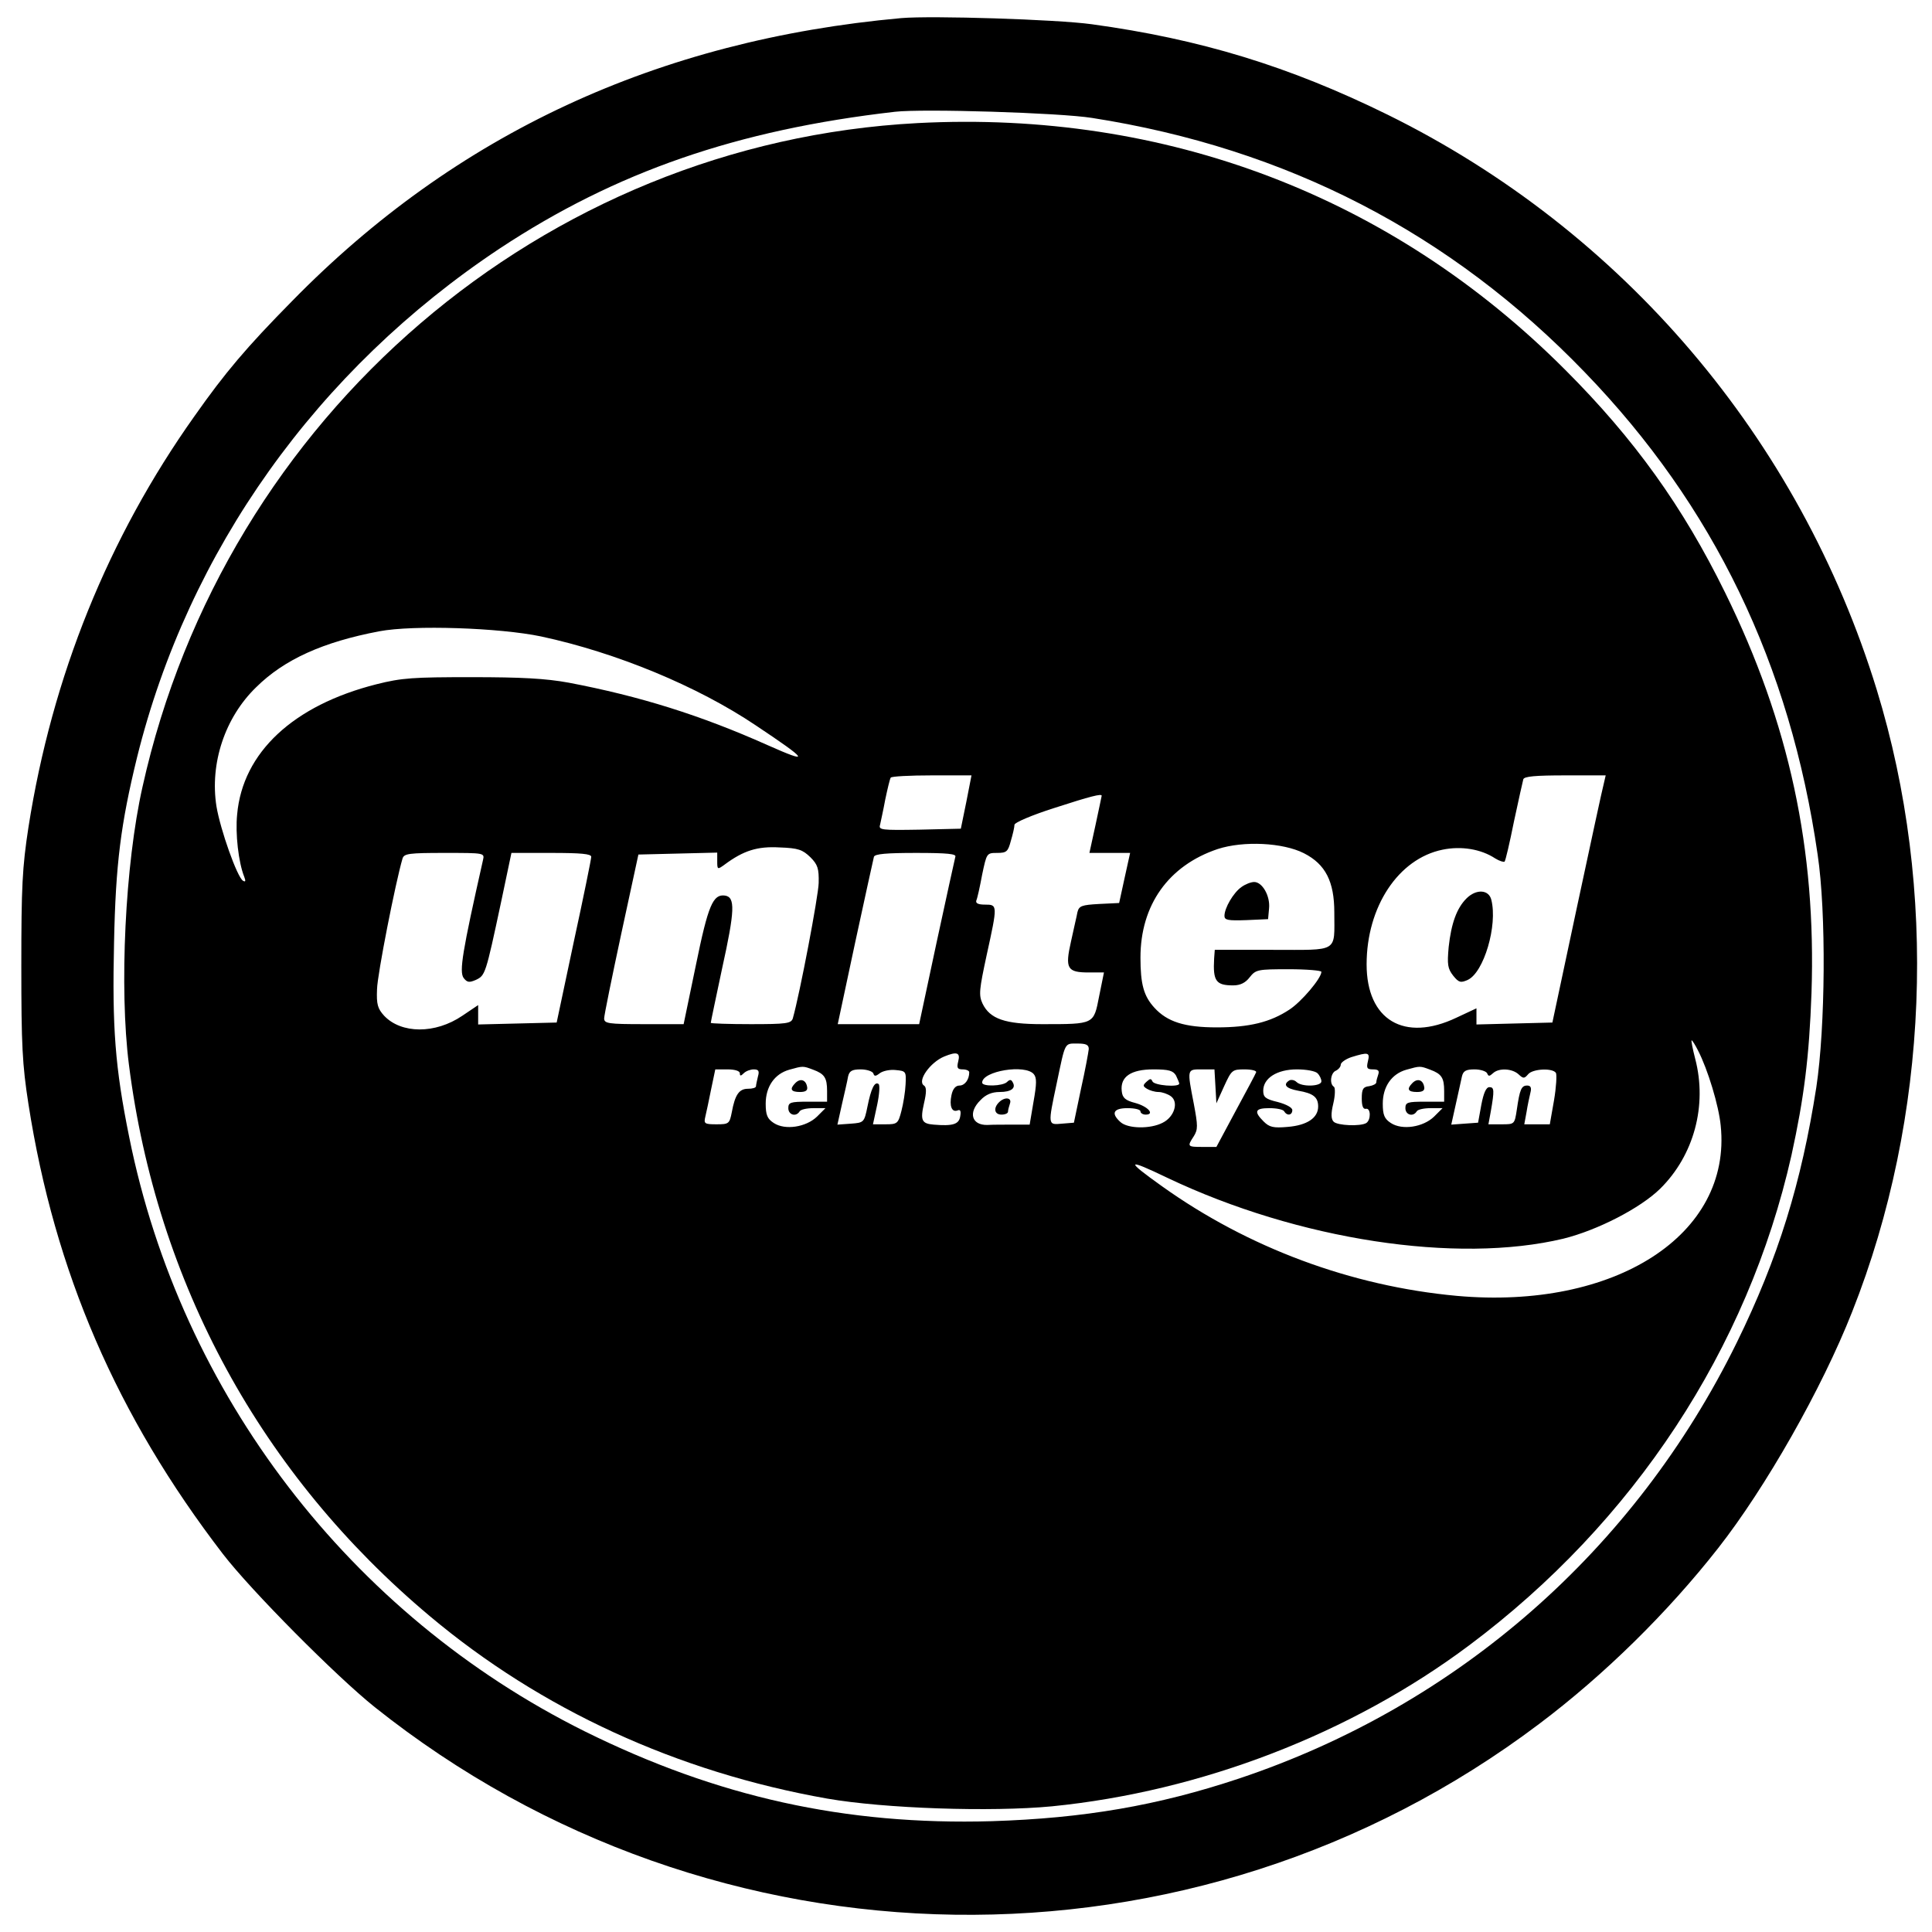
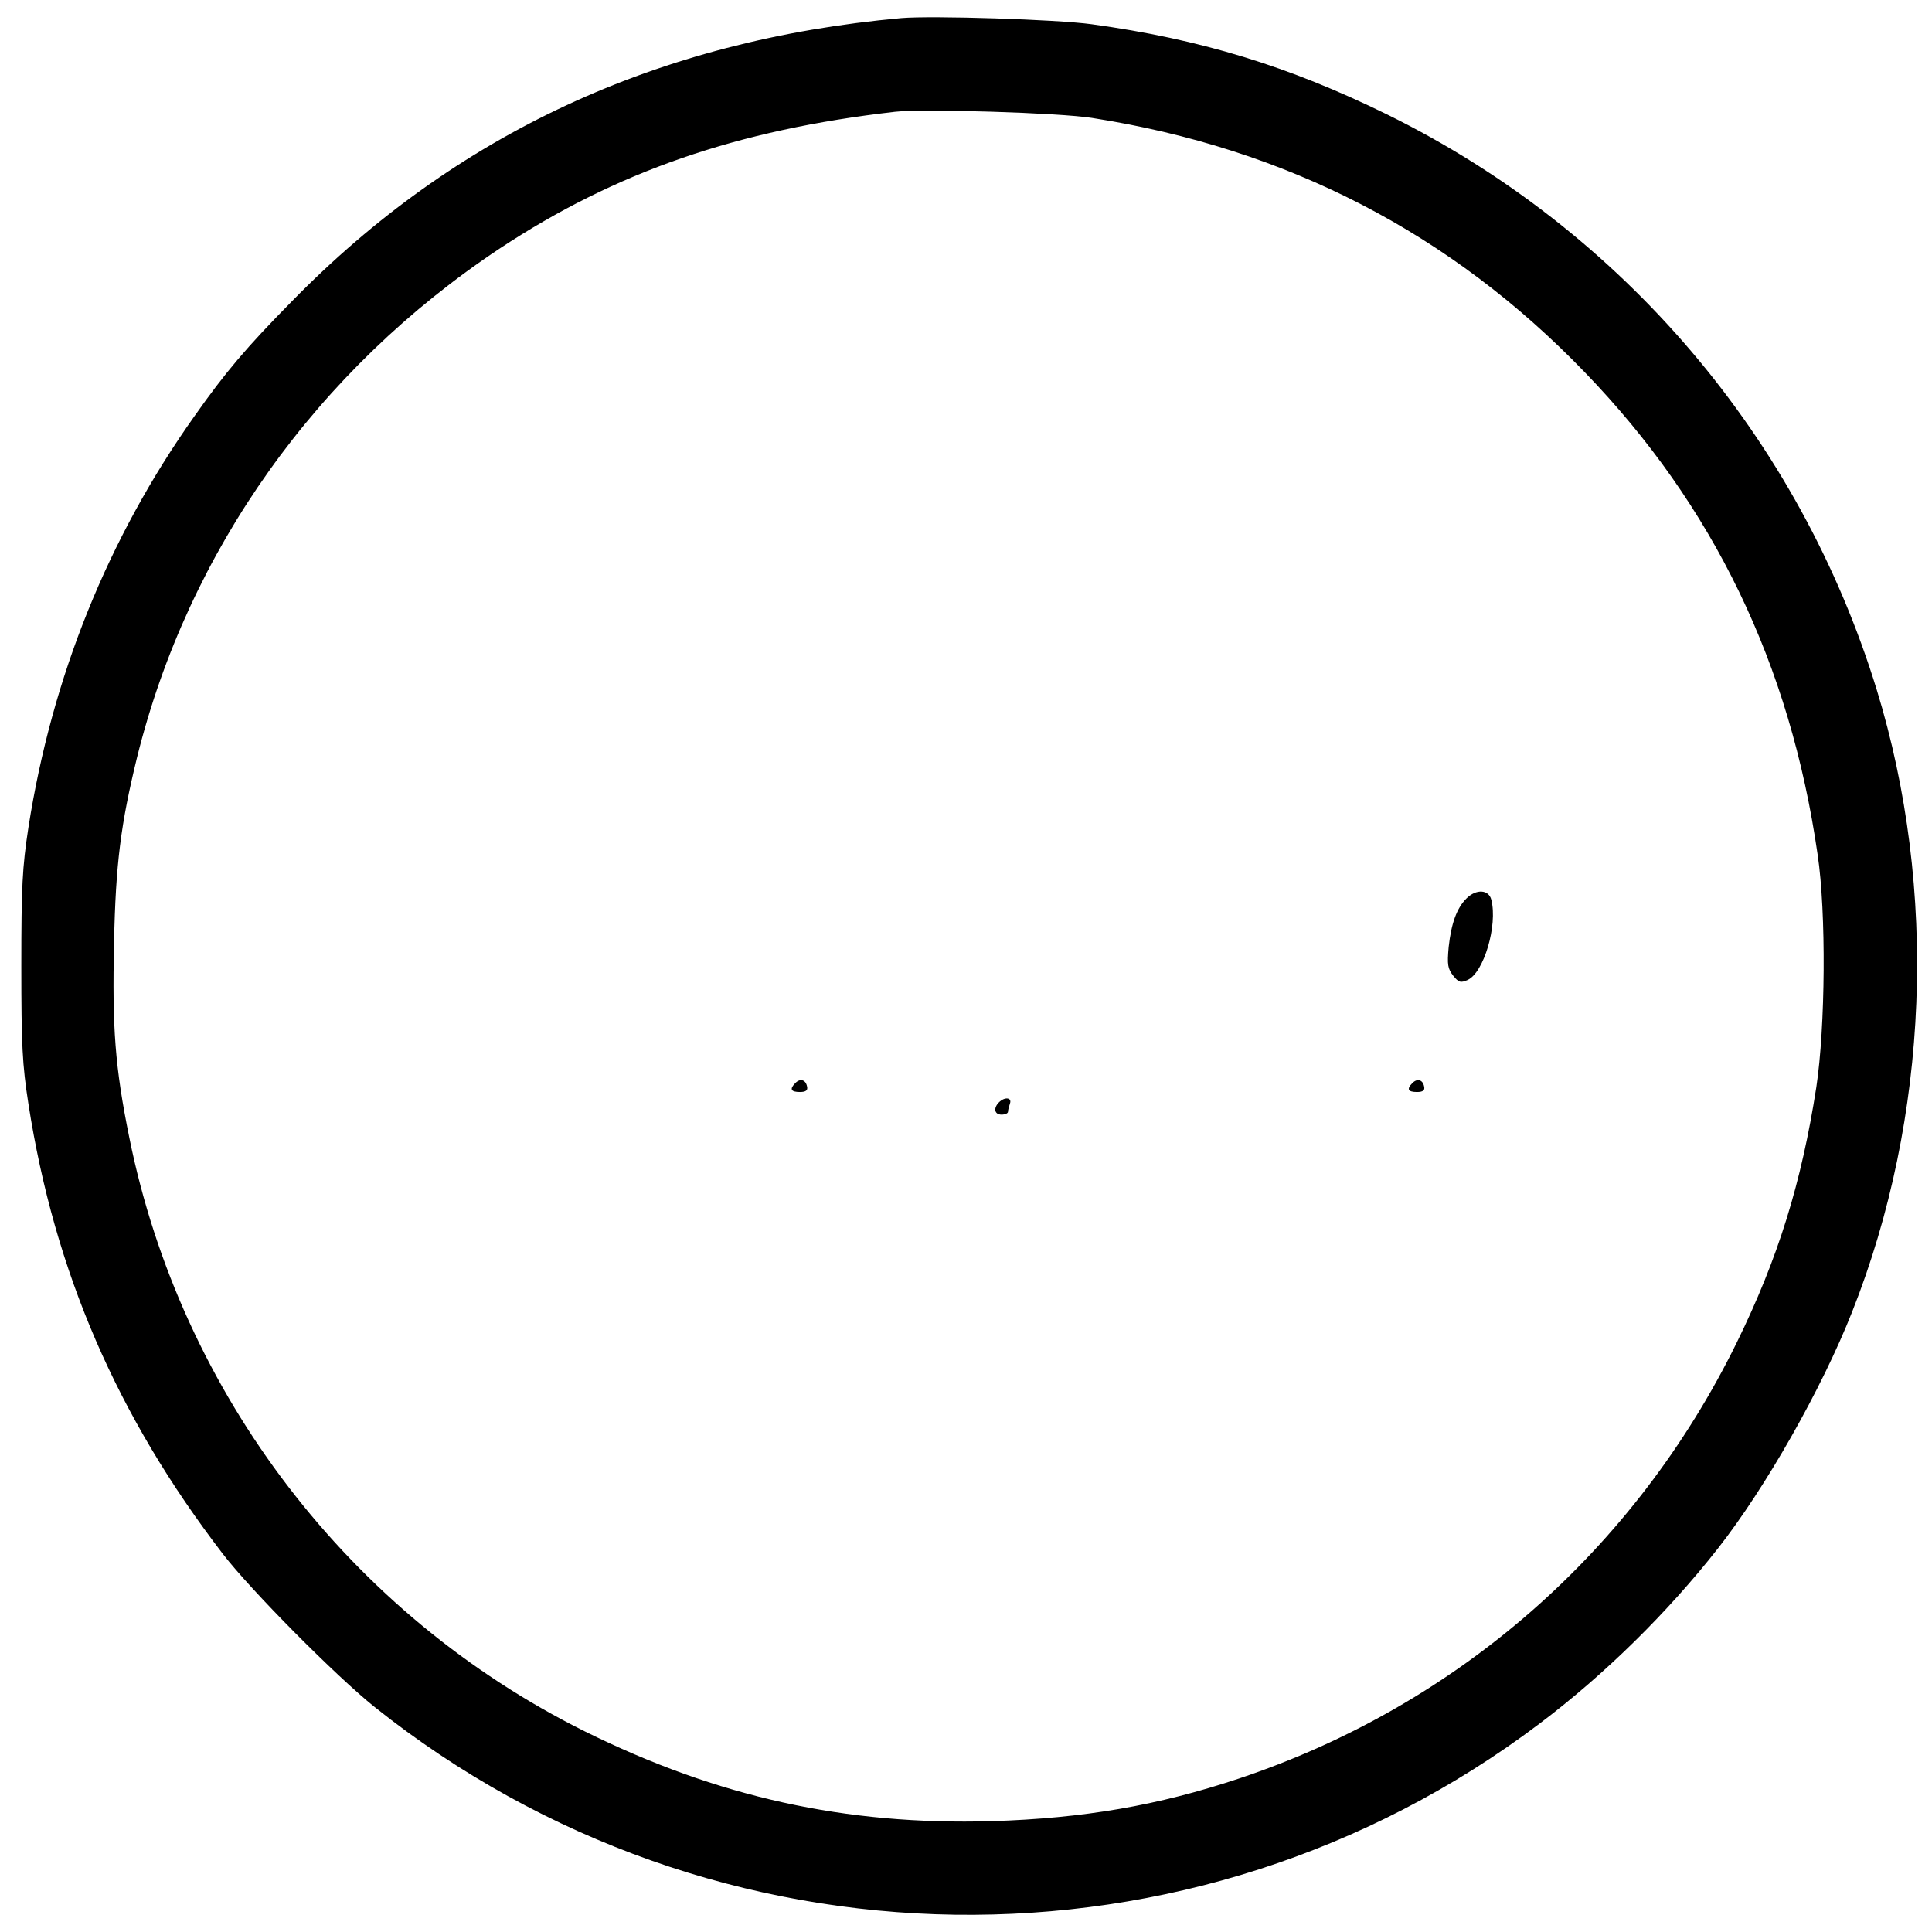
<svg xmlns="http://www.w3.org/2000/svg" version="1.0" width="598pt" height="598pt" viewBox="0 0 598 598" preserveAspectRatio="xMidYMid meet">
  <g transform="translate(0,598) scale(0.1,-0.1)" fill="#000000" stroke="none">
    <path d="M2790 5924 c-754 -68 -1379 -358 -1886 -876 -141 -143 -207 -221 -302 -356 -267 -376 -441 -806 -514 -1273 -19 -124 -22 -183 -22 -429 0 -245 3 -305 22 -427 81 -520 274 -966 602 -1393 87 -113 350 -378 470 -474 1050 -837 2534 -859 3604 -52 202 152 398 345 554 544 146 186 321 493 415 732 238 601 266 1306 76 1925 -239 778 -786 1421 -1514 1780 -305 150 -580 234 -916 280 -109 15 -495 27 -589 19z m590 -309 c602 -94 1110 -356 1526 -788 398 -412 635 -903 720 -1492 27 -180 24 -534 -4 -720 -46 -296 -118 -529 -246 -790 -316 -644 -865 -1124 -1541 -1350 -252 -84 -481 -123 -765 -132 -454 -13 -850 75 -1260 278 -726 361 -1250 1044 -1410 1839 -44 217 -53 339 -47 603 5 244 21 367 71 572 159 642 558 1201 1123 1576 359 237 734 367 1223 423 86 10 510 -3 610 -19z" />
-     <path d="M2840 5599 c-1158 -61 -2144 -906 -2399 -2055 -54 -240 -72 -623 -42 -859 86 -677 410 -1270 931 -1707 344 -289 766 -483 1230 -565 178 -31 508 -42 696 -24 462 46 926 225 1291 498 510 381 863 918 998 1517 39 178 55 305 62 502 15 446 -69 836 -267 1239 -131 267 -282 477 -495 690 -537 538 -1237 804 -2005 764z m-1165 -1589 c233 -50 484 -154 664 -275 165 -110 171 -121 36 -61 -206 92 -394 151 -615 193 -71 13 -147 17 -300 17 -180 0 -216 -2 -295 -22 -257 -65 -414 -211 -431 -403 -6 -59 4 -148 22 -193 5 -13 4 -17 -4 -12 -18 11 -70 158 -82 230 -21 133 26 275 123 369 87 86 207 140 381 173 105 20 372 11 501 -16z m1316 -512 l-17 -83 -128 -3 c-118 -2 -127 -1 -122 15 2 10 10 45 16 78 7 33 14 63 17 68 2 4 60 7 127 7 l123 0 -16 -82z m1973 56 c-4 -14 -41 -186 -83 -382 l-76 -357 -118 -3 -117 -3 0 25 0 25 -62 -29 c-162 -77 -278 -7 -278 165 0 178 98 327 235 355 58 12 119 2 163 -27 13 -8 26 -12 29 -10 3 3 16 59 29 124 14 65 27 124 29 131 3 9 38 12 130 12 l125 0 -6 -26z m-1554 -37 c0 -2 -9 -42 -19 -90 l-19 -87 63 0 63 0 -17 -77 -17 -78 -62 -3 c-54 -3 -62 -6 -67 -25 -2 -12 -12 -53 -20 -91 -19 -84 -12 -96 55 -96 l47 0 -15 -74 c-17 -87 -14 -86 -176 -86 -115 0 -162 16 -185 64 -12 26 -10 43 13 150 34 155 34 156 -5 156 -21 0 -30 4 -27 13 3 6 11 42 18 80 14 66 14 67 46 67 30 0 34 4 43 38 6 20 11 42 11 49 0 7 54 30 123 52 114 37 147 45 147 38z m626 -178 c67 -34 94 -88 94 -183 0 -126 16 -116 -191 -116 l-179 0 -2 -27 c-4 -70 6 -83 59 -83 22 0 38 8 51 25 19 24 25 25 121 25 56 0 101 -4 101 -8 0 -20 -62 -93 -99 -117 -59 -39 -124 -55 -225 -55 -99 0 -153 17 -193 61 -33 36 -43 73 -43 155 0 163 87 285 239 336 80 26 202 20 267 -13z m-1528 -12 c23 -23 27 -35 26 -80 -1 -41 -58 -341 -80 -419 -5 -16 -20 -18 -130 -18 -68 0 -124 2 -124 4 0 3 16 78 35 168 40 181 41 221 9 226 -37 5 -52 -29 -90 -215 l-38 -183 -123 0 c-111 0 -123 2 -123 18 0 9 24 127 53 262 l53 245 122 3 122 3 0 -27 c0 -26 1 -26 23 -10 58 43 101 57 170 53 58 -2 71 -7 95 -30z m-1013 -9 c-64 -284 -74 -345 -60 -365 11 -14 17 -15 38 -6 29 14 30 16 78 241 l32 152 123 0 c93 0 124 -3 124 -12 0 -7 -24 -125 -54 -263 l-53 -250 -121 -3 -122 -3 0 30 0 30 -49 -33 c-84 -57 -189 -56 -242 0 -20 22 -24 35 -22 82 1 46 57 330 79 405 5 15 20 17 130 17 124 0 124 0 119 -22z m1462 10 c-2 -7 -28 -127 -58 -265 l-54 -253 -126 0 -126 0 54 253 c30 138 56 258 58 265 3 9 39 12 131 12 97 0 125 -3 121 -12z m2299 -600 c30 -58 64 -170 70 -232 35 -338 -327 -571 -817 -527 -327 30 -646 149 -912 339 -115 82 -112 88 17 26 404 -192 895 -267 1225 -188 105 26 238 94 300 155 104 103 146 257 108 402 -8 31 -13 57 -11 57 2 0 11 -14 20 -32z m-1886 5 c-1 -10 -11 -65 -24 -123 l-22 -105 -37 -3 c-44 -4 -44 -6 -16 126 27 128 23 122 64 122 27 0 35 -4 35 -17z m-404 -38 c-5 -20 -3 -25 14 -25 11 0 20 -4 20 -9 0 -23 -14 -41 -30 -41 -12 0 -21 -10 -25 -30 -7 -33 1 -54 19 -47 9 4 11 -3 8 -19 -4 -24 -23 -30 -82 -25 -37 3 -42 13 -30 66 8 34 8 50 0 55 -22 14 19 72 63 90 39 16 50 12 43 -15z m1268 0 c-5 -21 -3 -25 16 -25 16 0 20 -4 16 -16 -3 -9 -6 -19 -6 -24 0 -5 -10 -10 -22 -12 -19 -2 -23 -9 -23 -38 0 -23 4 -34 13 -32 15 3 16 -34 1 -44 -18 -11 -89 -8 -101 4 -8 8 -9 24 -1 57 6 25 6 48 2 51 -15 9 -10 44 6 50 8 4 15 12 15 19 0 6 15 17 33 23 52 16 58 15 51 -13z m-1717 -26 c35 -13 43 -25 43 -66 l0 -33 -60 0 c-53 0 -60 -2 -60 -20 0 -21 24 -28 35 -10 3 6 23 10 43 10 l37 0 -26 -26 c-34 -33 -99 -43 -134 -20 -20 13 -25 25 -25 60 0 52 27 92 73 105 43 12 42 12 74 0z m1910 0 c35 -13 43 -25 43 -66 l0 -33 -60 0 c-53 0 -60 -2 -60 -20 0 -21 24 -28 35 -10 3 6 23 10 43 10 l37 0 -26 -26 c-34 -33 -99 -43 -134 -20 -20 13 -25 25 -25 60 0 52 27 92 73 105 43 12 42 12 74 0z m-2137 -11 c0 -9 3 -9 12 0 7 7 21 12 31 12 15 0 18 -5 13 -22 -3 -13 -6 -26 -6 -30 0 -5 -11 -8 -25 -8 -27 0 -40 -18 -50 -73 -7 -35 -9 -37 -47 -37 -37 0 -40 2 -35 23 3 12 11 50 18 85 l13 62 38 0 c23 0 38 -5 38 -12z m413 0 c3 -10 7 -10 20 0 9 7 31 12 49 10 32 -3 33 -4 31 -44 -1 -23 -7 -60 -13 -83 -10 -39 -13 -41 -49 -41 l-39 0 13 60 c7 33 9 63 4 65 -12 8 -23 -15 -34 -70 -10 -49 -11 -50 -51 -53 l-42 -3 14 63 c8 35 17 73 19 86 4 17 12 22 39 22 19 0 36 -6 39 -12z m497 -3 c9 -11 9 -29 -1 -85 l-12 -71 -51 0 c-28 0 -64 0 -80 -1 -49 -1 -60 39 -21 77 16 17 35 25 59 25 36 0 52 12 40 31 -4 8 -9 8 -17 0 -13 -13 -77 -15 -77 -2 0 36 134 58 160 26z m440 -4 c5 -11 10 -22 10 -25 0 -12 -78 -6 -83 7 -4 9 -7 9 -18 -1 -12 -11 -12 -14 1 -22 8 -5 24 -10 36 -10 11 0 28 -6 38 -13 25 -18 11 -64 -25 -82 -38 -20 -108 -19 -131 2 -30 27 -22 43 22 43 22 0 40 -4 40 -10 0 -5 7 -10 16 -10 29 0 8 25 -32 36 -31 8 -40 16 -42 37 -5 44 28 67 98 67 48 0 61 -4 70 -19z m122 -33 l3 -53 24 53 c23 50 25 52 63 52 22 0 38 -4 36 -9 -1 -4 -30 -58 -63 -119 l-60 -112 -42 0 c-48 0 -49 1 -28 33 13 21 13 32 0 101 -21 108 -21 106 24 106 l40 0 3 -52z m316 40 c7 -7 12 -18 12 -25 0 -16 -61 -18 -77 -2 -6 6 -16 8 -22 5 -21 -13 -11 -25 27 -32 47 -8 62 -20 62 -49 0 -35 -34 -58 -94 -63 -45 -4 -57 -1 -75 17 -31 31 -26 41 18 41 22 0 43 -4 46 -10 9 -15 25 -12 25 4 0 8 -19 18 -45 25 -38 9 -45 15 -45 35 0 39 43 66 104 66 29 0 57 -5 64 -12z m525 0 c4 -10 7 -10 18 0 18 17 59 15 79 -3 15 -14 18 -14 30 0 14 17 76 20 86 4 3 -6 1 -44 -6 -85 l-13 -74 -40 0 -39 0 7 38 c3 20 9 47 12 60 4 15 1 22 -10 22 -18 0 -23 -12 -32 -74 -7 -46 -7 -46 -47 -46 l-41 0 7 38 c12 68 11 77 -4 77 -10 0 -18 -18 -25 -55 l-10 -55 -42 -3 -41 -3 14 63 c8 35 16 73 19 86 4 17 12 22 39 22 19 0 36 -6 39 -12z" />
    <path d="M4539 3199 c-30 -30 -47 -77 -55 -150 -5 -55 -3 -67 14 -89 17 -21 23 -23 45 -13 50 23 93 169 73 248 -8 32 -47 34 -77 4z" />
-     <path d="M3842 3234 c-24 -17 -52 -64 -52 -89 0 -13 11 -15 68 -13 l67 3 3 33 c4 39 -21 82 -46 82 -10 0 -28 -7 -40 -16z" />
    <path d="M2462 2628 c-19 -19 -14 -28 14 -28 18 0 25 5 22 17 -4 21 -21 26 -36 11z" />
    <path d="M4372 2628 c-19 -19 -14 -28 14 -28 18 0 25 5 22 17 -4 21 -21 26 -36 11z" />
    <path d="M3092 2568 c-18 -18 -14 -38 8 -38 11 0 20 4 20 9 0 5 3 16 6 25 7 19 -16 22 -34 4z" />
  </g>
</svg>